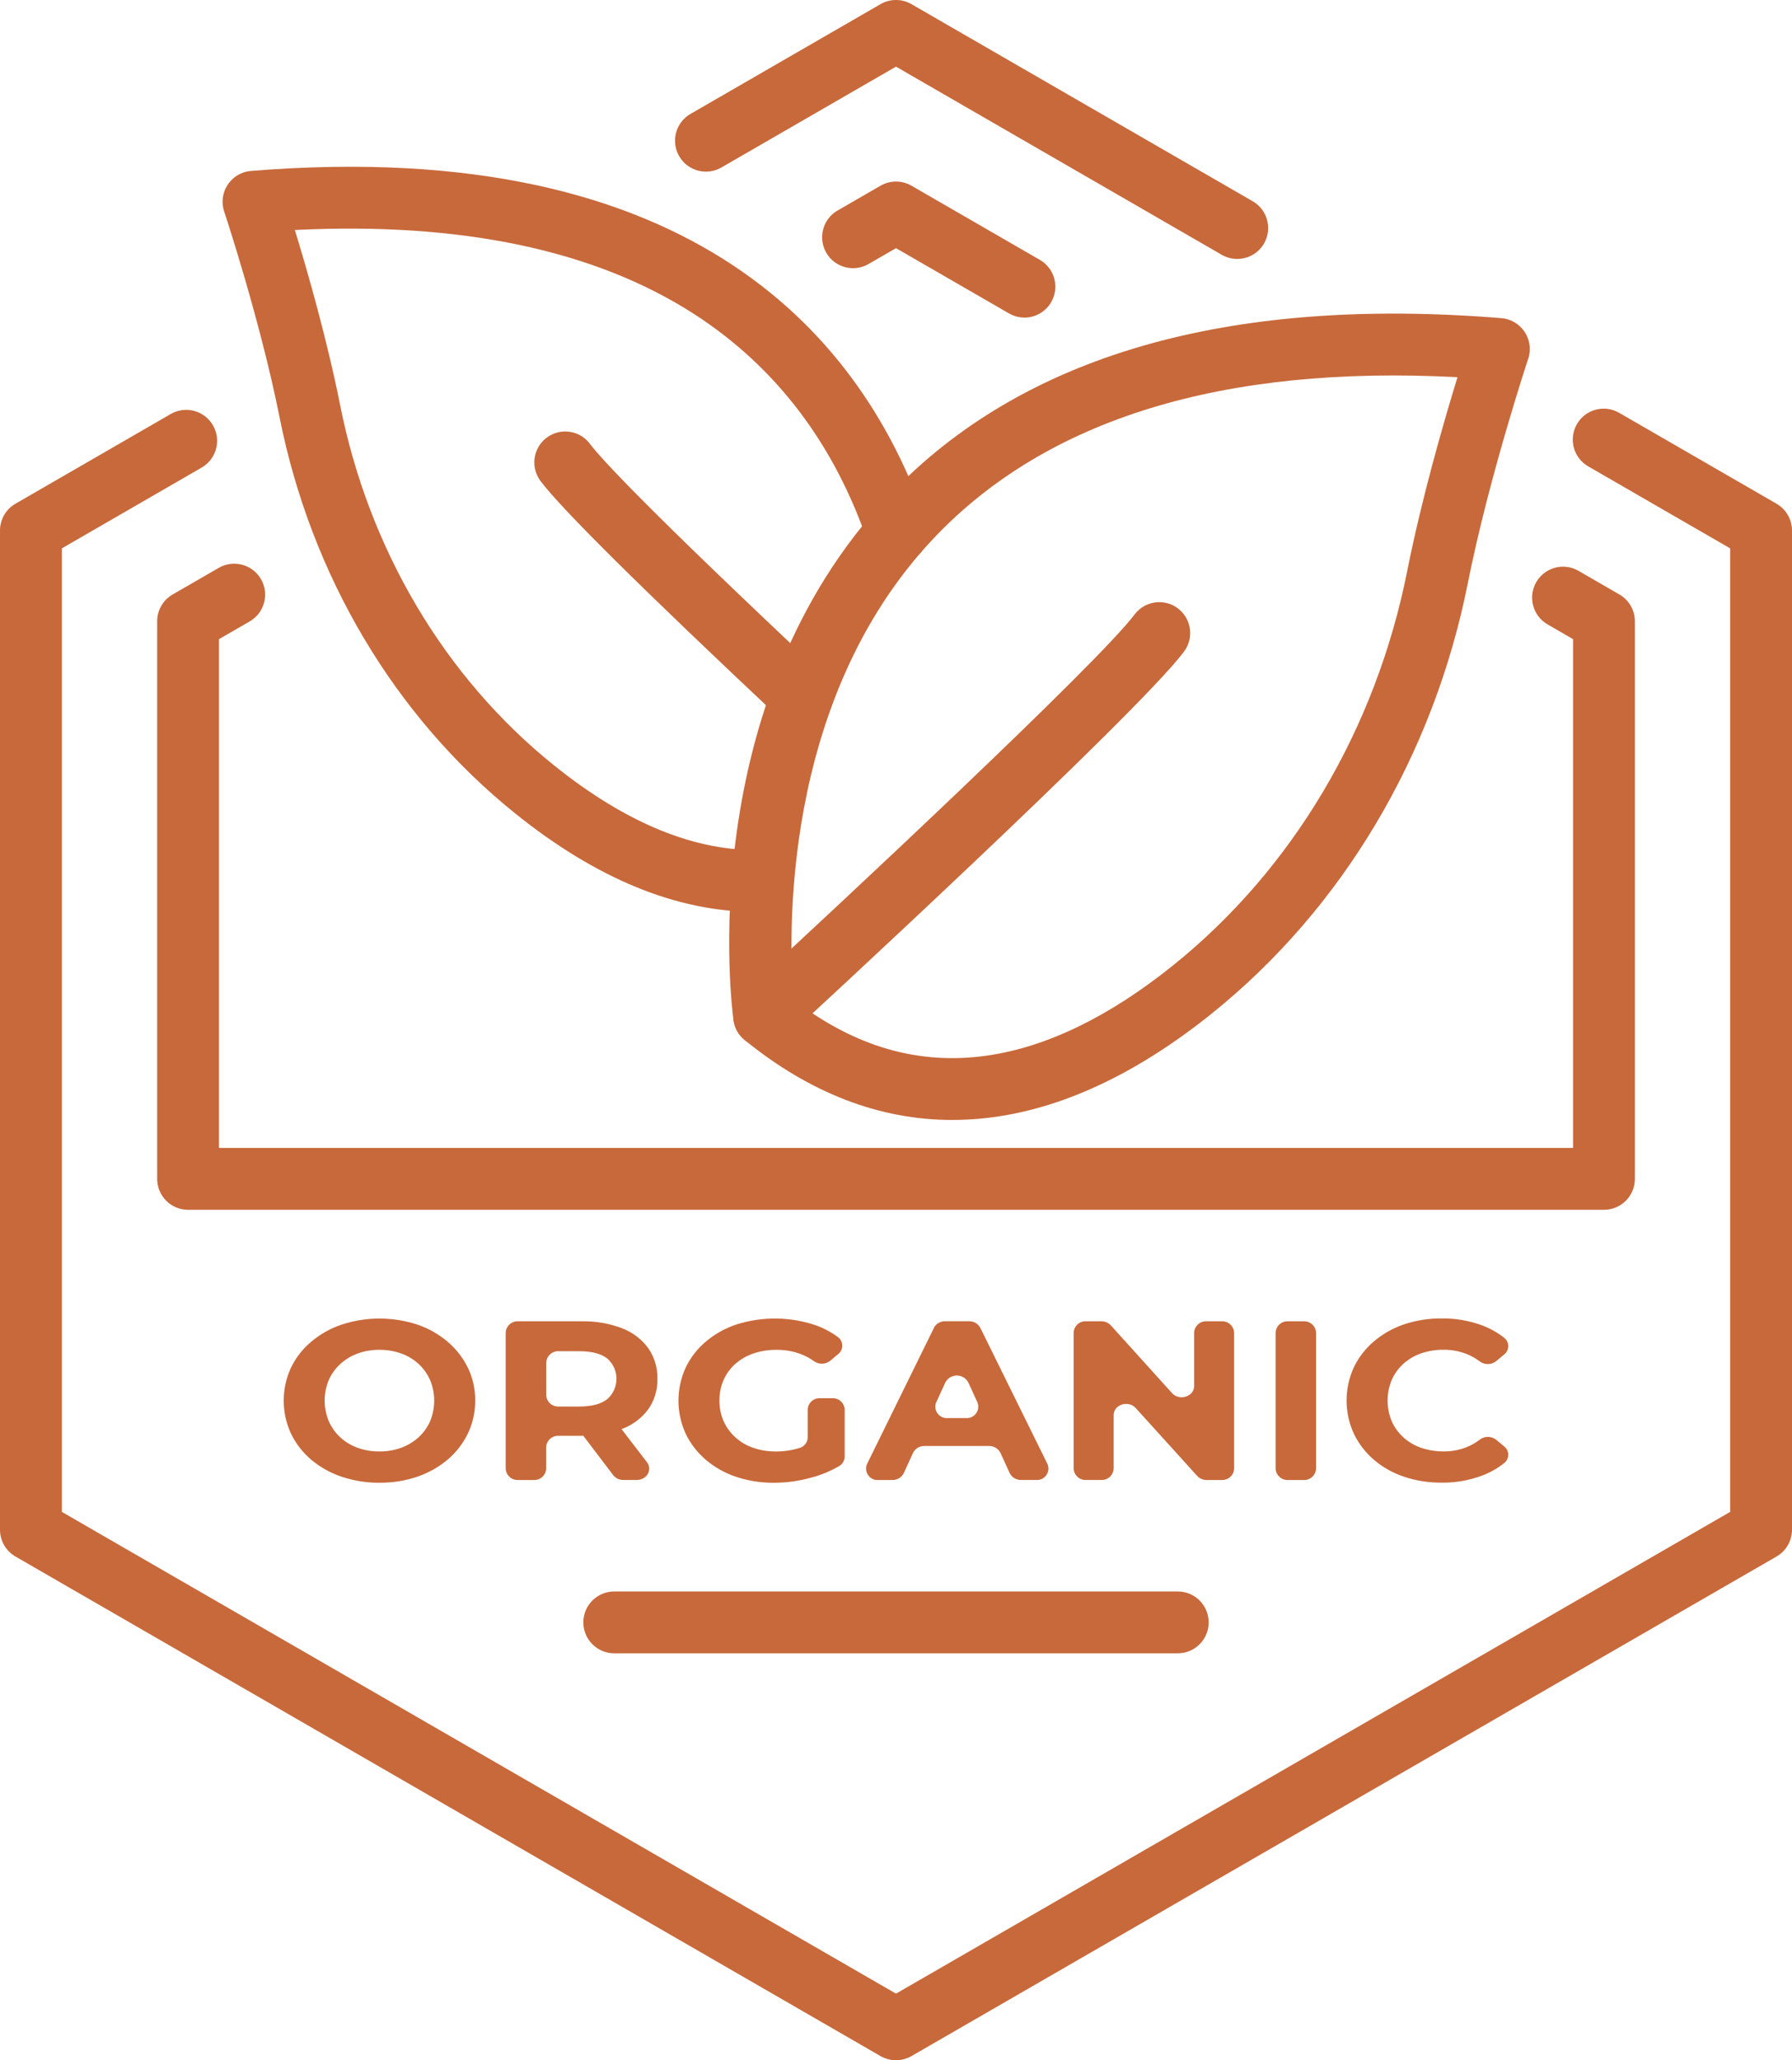
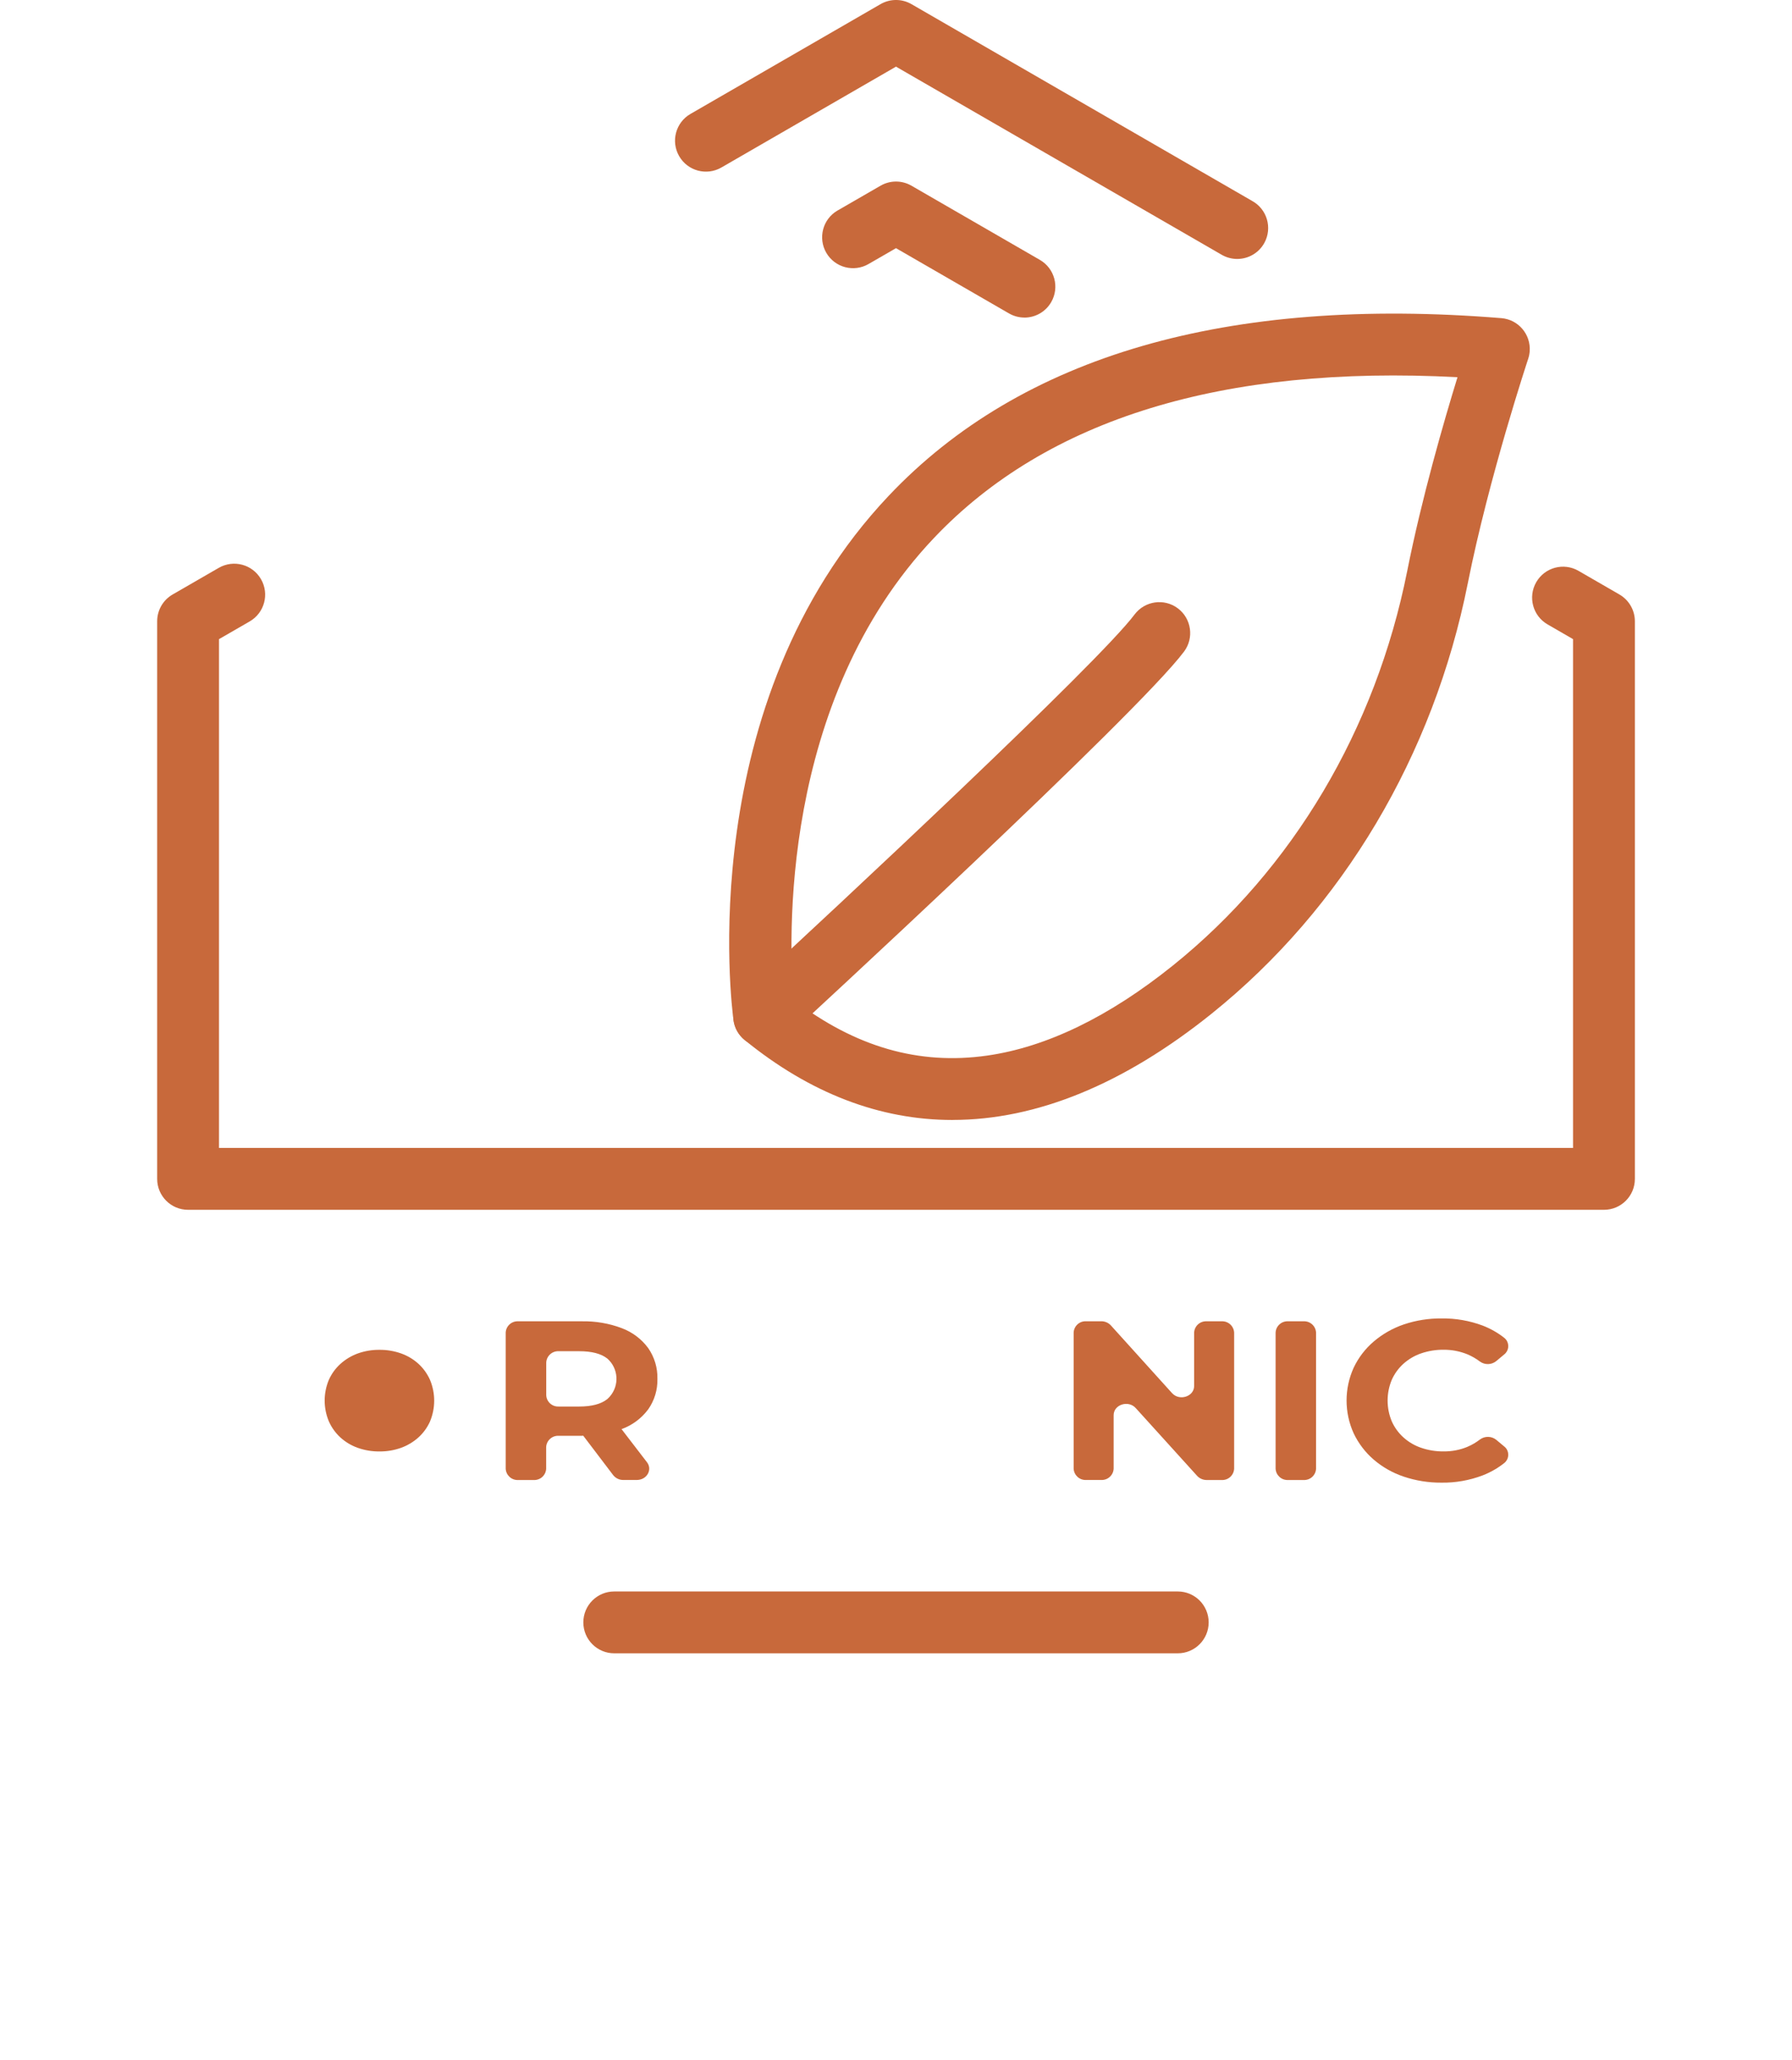
<svg xmlns="http://www.w3.org/2000/svg" id="Black" viewBox="0 0 463.72 532.97">
  <defs>
    <style>.cls-1{fill:#c8693b;}</style>
  </defs>
  <path class="cls-1" d="M246.48,289.73c-18.77,0-36.85-6.89-53.8-20.7-1.57-1.28-2.6-3.11-2.87-5.11-.46-3.32-10.59-82.02,40.16-135.66,34.3-36.26,87.65-51.71,158.54-45.96,4.4.36,7.68,4.22,7.33,8.62-.05.64-.18,1.27-.38,1.88-.1.3-10.16,30.62-15.63,58.07-8.88,44.59-32.41,84.13-66.26,111.33-22.81,18.33-45.41,27.52-67.08,27.52ZM205.35,258.65c16.01,12.21,32.41,16.93,50.05,14.43,15.4-2.19,31.6-10.04,48.15-23.34,30.93-24.85,52.44-61.07,60.59-101.98,3.77-18.96,9.49-38.72,13.02-50.18-60.71-3.2-106.25,10.78-135.47,41.59-40.17,42.36-37.56,104.92-36.33,119.48Z" />
  <path class="cls-1" d="M197.74,270.83c-4.42,0-8-3.58-8-8,0-2.24.94-4.37,2.58-5.89,24.96-22.97,91.8-85.35,101.27-97.97,2.65-3.53,7.67-4.25,11.2-1.6s4.25,7.67,1.6,11.2c-12.28,16.38-99.53,96.73-103.23,100.14-1.48,1.36-3.41,2.12-5.42,2.11Z" />
-   <path class="cls-1" d="M195.37,235.88c-20.18,0-41.02-8.54-61.99-25.4-31.18-25.04-52.86-61.46-61.04-102.54-5.01-25.15-14.23-52.94-14.33-53.22-1.4-4.19.87-8.72,5.06-10.12.61-.2,1.24-.33,1.88-.38,115.61-9.4,158.86,44.28,174.79,90.96,1.43,4.18-.81,8.73-4.99,10.16-4.18,1.43-8.73-.81-10.16-4.99h0c-8.74-25.62-23.88-45.51-44.98-59.11-25.71-16.57-60.42-23.87-103.31-21.74,3.26,10.64,8.34,28.33,11.72,45.32,7.45,37.4,27.11,70.5,55.37,93.19,18.71,15.04,36.8,22.41,53.75,21.85,4.42-.14,8.11,3.32,8.25,7.74.14,4.42-3.32,8.11-7.74,8.25-.76.02-1.53.04-2.3.04Z" />
-   <path class="cls-1" d="M207.53,188.23c-2.03,0-3.99-.77-5.47-2.17-35.88-33.7-56.81-54.43-62.2-61.64-2.65-3.54-1.93-8.55,1.61-11.2,3.54-2.65,8.55-1.93,11.2,1.61,2.72,3.64,14.19,16.21,60.35,59.57,3.22,3.02,3.38,8.09.36,11.31-1.51,1.61-3.62,2.52-5.83,2.52h0Z" />
-   <path class="cls-1" d="M231.86,532.97c-1.4,0-2.78-.37-4-1.07L4,402.66C1.52,401.23,0,398.59,0,395.73V137.24c0-2.86,1.52-5.5,4-6.93l40.18-23.21c3.83-2.21,8.72-.9,10.93,2.93s.9,8.72-2.93,10.93l-36.18,20.9v249.25l215.86,124.63,215.86-124.63v-249.25l-36.73-21.21c-3.83-2.21-5.14-7.1-2.93-10.93,2.21-3.83,7.1-5.14,10.93-2.93l40.73,23.52c2.47,1.43,4,4.07,4,6.93v258.49c0,2.86-1.52,5.5-4,6.93l-223.86,129.24c-1.22.7-2.6,1.07-4,1.07Z" />
  <path class="cls-1" d="M320.17,66.99h-.01c-1.4,0-2.78-.37-4-1.07l-84.3-48.68-45.18,26.09c-3.83,2.21-8.72.9-10.93-2.93-2.21-3.83-.9-8.72,2.93-10.93L227.86,1.07c2.48-1.43,5.53-1.43,8,0l88.14,50.9c3.88,2.12,5.3,6.98,3.19,10.85-1.4,2.57-4.09,4.16-7.02,4.17h0Z" />
  <path class="cls-1" d="M265.09,82.15c-1.4,0-2.78-.37-3.99-1.07l-29.24-16.88-7.09,4.09c-3.82,2.23-8.72.93-10.94-2.88-2.22-3.82-.93-8.72,2.88-10.94.02-.01.04-.02.06-.03l11.09-6.4c2.48-1.43,5.52-1.43,8,0l33.23,19.19c3.83,2.21,5.14,7.1,2.93,10.93-1.43,2.48-4.07,4-6.93,4h0Z" />
  <path class="cls-1" d="M415.05,312.97H48.67c-4.42,0-8-3.58-8-8v-144.25c0-2.86,1.52-5.5,4-6.93l11.94-6.89c3.83-2.21,8.72-.9,10.93,2.93,2.21,3.83.9,8.72-2.93,10.93l-7.94,4.58v131.63h350.39v-131.63l-6.59-3.81c-3.83-2.21-5.14-7.1-2.93-10.93,2.21-3.83,7.1-5.14,10.93-2.93h0l10.59,6.12c2.47,1.43,4,4.07,4,6.93v144.25c0,4.42-3.58,8-8,8Z" />
-   <path class="cls-1" d="M115.89,347.14c-2.31-1.96-4.96-3.48-7.83-4.46-6.4-2.11-13.3-2.11-19.7,0-2.89.98-5.56,2.49-7.89,4.46-2.19,1.85-3.97,4.15-5.21,6.75-2.46,5.36-2.46,11.53,0,16.89,1.23,2.59,3,4.88,5.17,6.75,2.32,1.97,5,3.49,7.89,4.46,3.2,1.08,6.55,1.62,9.93,1.58,3.33.03,6.65-.5,9.8-1.58,2.86-.98,5.52-2.48,7.83-4.43,2.19-1.86,3.96-4.16,5.21-6.75,1.26-2.65,1.9-5.55,1.88-8.48.03-2.93-.61-5.83-1.88-8.48-1.26-2.57-3.03-4.86-5.21-6.72ZM111.3,367.67c-.7,1.58-1.72,3-3.01,4.17-1.31,1.18-2.84,2.1-4.5,2.7-1.8.64-3.69.96-5.6.94-1.92.02-3.82-.3-5.63-.94-1.66-.59-3.19-1.51-4.5-2.7-1.27-1.18-2.29-2.6-2.98-4.19-1.42-3.41-1.42-7.24,0-10.65.7-1.58,1.72-3,3.01-4.17,1.31-1.18,2.84-2.1,4.5-2.7,1.79-.64,3.69-.96,5.59-.94,1.92-.02,3.82.3,5.63.94,1.66.59,3.19,1.51,4.5,2.7,1.27,1.17,2.28,2.59,2.98,4.17,1.42,3.42,1.42,7.26,0,10.68h0Z" />
+   <path class="cls-1" d="M115.89,347.14ZM111.3,367.67c-.7,1.58-1.72,3-3.01,4.17-1.31,1.18-2.84,2.1-4.5,2.7-1.8.64-3.69.96-5.6.94-1.92.02-3.82-.3-5.63-.94-1.66-.59-3.19-1.51-4.5-2.7-1.27-1.18-2.29-2.6-2.98-4.19-1.42-3.41-1.42-7.24,0-10.65.7-1.58,1.72-3,3.01-4.17,1.31-1.18,2.84-2.1,4.5-2.7,1.79-.64,3.69-.96,5.59-.94,1.92-.02,3.82.3,5.63.94,1.66.59,3.19,1.51,4.5,2.7,1.27,1.17,2.28,2.59,2.98,4.17,1.42,3.42,1.42,7.26,0,10.68h0Z" />
  <path class="cls-1" d="M160.94,369.67c2.71-1,5.06-2.76,6.79-5.07,1.62-2.3,2.46-5.07,2.39-7.89.07-2.85-.76-5.64-2.39-7.98-1.72-2.33-4.08-4.11-6.79-5.13-3.35-1.27-6.9-1.87-10.48-1.79h-16.38c-1.7-.08-3.14,1.23-3.22,2.92v35.22c.09,1.69,1.53,3,3.22,2.92h4.03c1.7.08,3.14-1.23,3.22-2.92v-5.6c.09-1.69,1.53-3,3.22-2.92h5.9c.17,0,.32-.02.48-.02l7.74,10.19c.64.81,1.62,1.28,2.65,1.26h3.46c2.6,0,4.13-2.66,2.64-4.59l-6.59-8.58s.06-.02.09-.03ZM157.13,351.42c2.91,2.54,3.21,6.95.67,9.86-.21.24-.43.46-.67.67-1.6,1.27-4.01,1.91-7.24,1.91h-5.32c-1.7.08-3.14-1.23-3.22-2.92v-8.47c.09-1.69,1.53-3,3.22-2.92h5.32c3.23,0,5.65.63,7.24,1.88Z" />
-   <path class="cls-1" d="M190.28,352.83c1.37-1.2,2.96-2.12,4.69-2.7,1.94-.65,3.97-.96,6.01-.94,2.17-.02,4.32.37,6.34,1.14,1.2.47,2.34,1.09,3.38,1.84,1.26.87,2.95.81,4.15-.16l2.07-1.73c1.19-.94,1.39-2.68.45-3.87-.16-.21-.36-.39-.57-.54-1.68-1.24-3.53-2.23-5.49-2.96-6.72-2.33-14.02-2.42-20.8-.26-2.89.96-5.57,2.47-7.89,4.43-2.19,1.85-3.97,4.15-5.21,6.75-2.46,5.4-2.46,11.61,0,17.01,1.23,2.59,3,4.88,5.17,6.75,2.3,1.96,4.96,3.47,7.83,4.43,3.18,1.07,6.51,1.59,9.87,1.56,3.29,0,6.57-.46,9.73-1.35,2.48-.66,4.86-1.65,7.08-2.93.9-.5,1.47-1.44,1.49-2.47v-12.21c-.09-1.69-1.53-3-3.22-2.92h-3.13c-1.7-.08-3.14,1.23-3.22,2.92v7.22c-.02,1.27-.86,2.38-2.08,2.73h-.02c-1.96.61-4,.92-6.05.92-2.01.02-4.01-.29-5.92-.94-1.72-.58-3.3-1.51-4.66-2.73-1.3-1.17-2.33-2.6-3.04-4.2-.72-1.66-1.09-3.46-1.07-5.28-.02-1.83.34-3.65,1.07-5.34.7-1.59,1.74-3.01,3.04-4.17Z" />
-   <path class="cls-1" d="M241.66,343.54l-17.31,35.22c-.64,1.5.05,3.24,1.55,3.88.44.19.92.27,1.39.23h3.62c1.26.03,2.42-.67,2.97-1.8l2.38-5.2c.56-1.13,1.72-1.83,2.97-1.8h16.69c1.26-.03,2.42.68,2.98,1.8l2.37,5.19c.56,1.13,1.72,1.83,2.98,1.8h3.87c1.63.13,3.05-1.09,3.17-2.72.04-.48-.04-.96-.23-1.4l-17.37-35.22c-.58-1.09-1.71-1.75-2.94-1.73h-6.17c-1.23-.03-2.37.65-2.94,1.73ZM242.26,362.81l2.37-5.17c.86-1.64,2.89-2.28,4.53-1.42.61.32,1.1.81,1.42,1.42l2.36,5.17c.6,1.52-.14,3.24-1.67,3.84-.42.16-.86.23-1.31.2h-4.73c-1.63.12-3.05-1.1-3.18-2.73-.03-.45.03-.9.2-1.32h0Z" />
  <path class="cls-1" d="M303.29,360.39l-15.83-17.52c-.64-.69-1.55-1.08-2.49-1.07h-3.92c-1.7-.08-3.14,1.23-3.22,2.92v35.22c.09,1.69,1.53,3,3.22,2.92h3.91c1.7.08,3.14-1.23,3.22-2.92v-13.84c0-2.74,3.79-3.97,5.71-1.85l15.9,17.55c.64.69,1.55,1.08,2.49,1.07h3.86c1.7.08,3.13-1.23,3.22-2.92v-35.22c-.09-1.69-1.53-3-3.22-2.92h-3.91c-1.7-.08-3.14,1.23-3.22,2.92v13.81c0,2.74-3.8,3.98-5.71,1.85Z" />
  <path class="cls-1" d="M333.31,382.87h4.03c1.7.08,3.13-1.23,3.22-2.92v-35.22c-.09-1.69-1.53-3-3.22-2.92h-4.03c-1.7-.08-3.14,1.23-3.22,2.92v35.22c.09,1.69,1.53,3,3.22,2.92Z" />
  <path class="cls-1" d="M379.77,374.27c-1.97.82-4.08,1.22-6.21,1.2-1.98.02-3.95-.3-5.82-.94-1.7-.58-3.26-1.5-4.59-2.7-1.28-1.16-2.31-2.58-3.01-4.17-1.42-3.42-1.42-7.26,0-10.68.7-1.58,1.72-3,3.01-4.17,1.34-1.2,2.9-2.12,4.59-2.7,1.87-.64,3.84-.96,5.82-.94,2.13-.02,4.24.39,6.21,1.2,1.13.48,2.2,1.1,3.18,1.84,1.27.93,3.01.89,4.23-.1l2.07-1.73c1.19-.93,1.4-2.65.46-3.84-.14-.18-.3-.34-.49-.48-1.68-1.32-3.55-2.37-5.54-3.14-3.4-1.27-7.01-1.9-10.64-1.85-3.32-.03-6.62.49-9.77,1.55-2.86.97-5.5,2.47-7.8,4.43-2.18,1.86-3.94,4.16-5.17,6.75-2.46,5.4-2.46,11.61,0,17.01,1.23,2.58,2.98,4.88,5.14,6.75,2.29,1.97,4.93,3.47,7.8,4.43,3.13,1.06,6.43,1.58,9.73,1.56,3.66.06,7.29-.58,10.71-1.88,2-.78,3.87-1.84,5.55-3.17,1.2-.92,1.42-2.64.5-3.83-.14-.18-.3-.34-.48-.48l-2.05-1.71c-1.23-1-2.98-1.03-4.25-.08-.98.75-2.04,1.38-3.18,1.86Z" />
  <path class="cls-1" d="M304.77,427.7h-145.82c-4.42,0-8-3.58-8-8s3.58-8,8-8h145.82c4.42,0,8,3.58,8,8s-3.58,8-8,8Z" />
</svg>